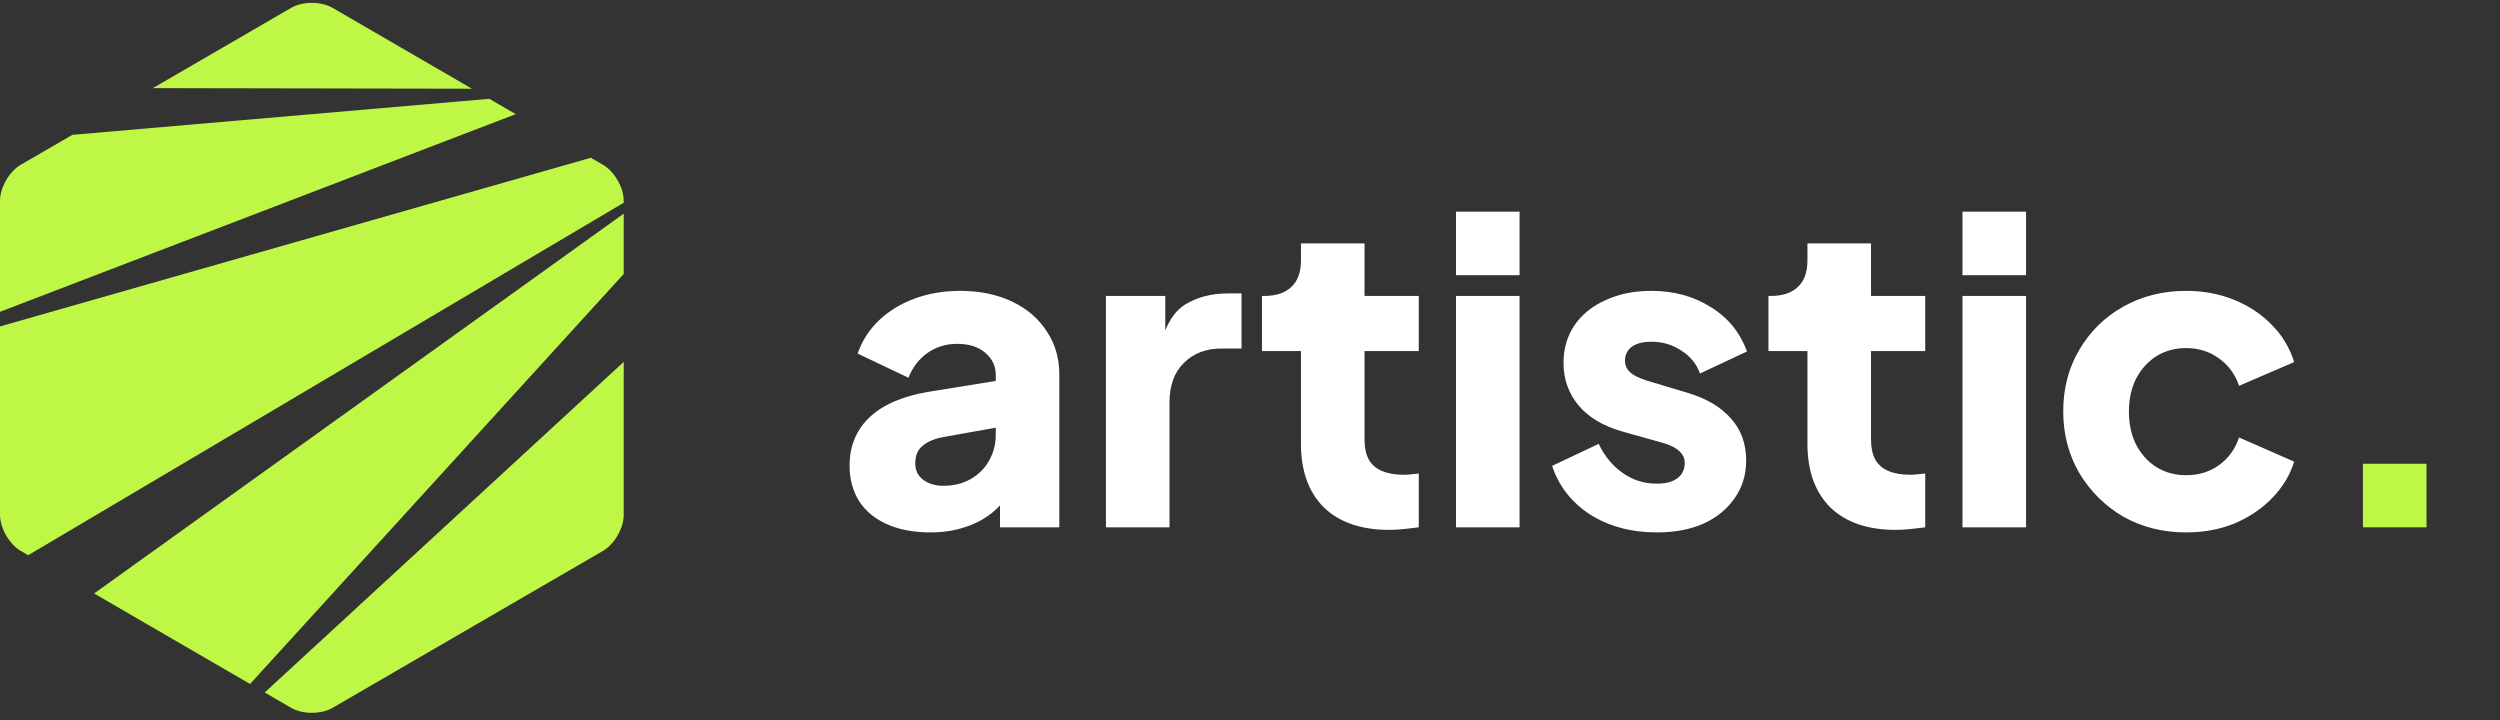
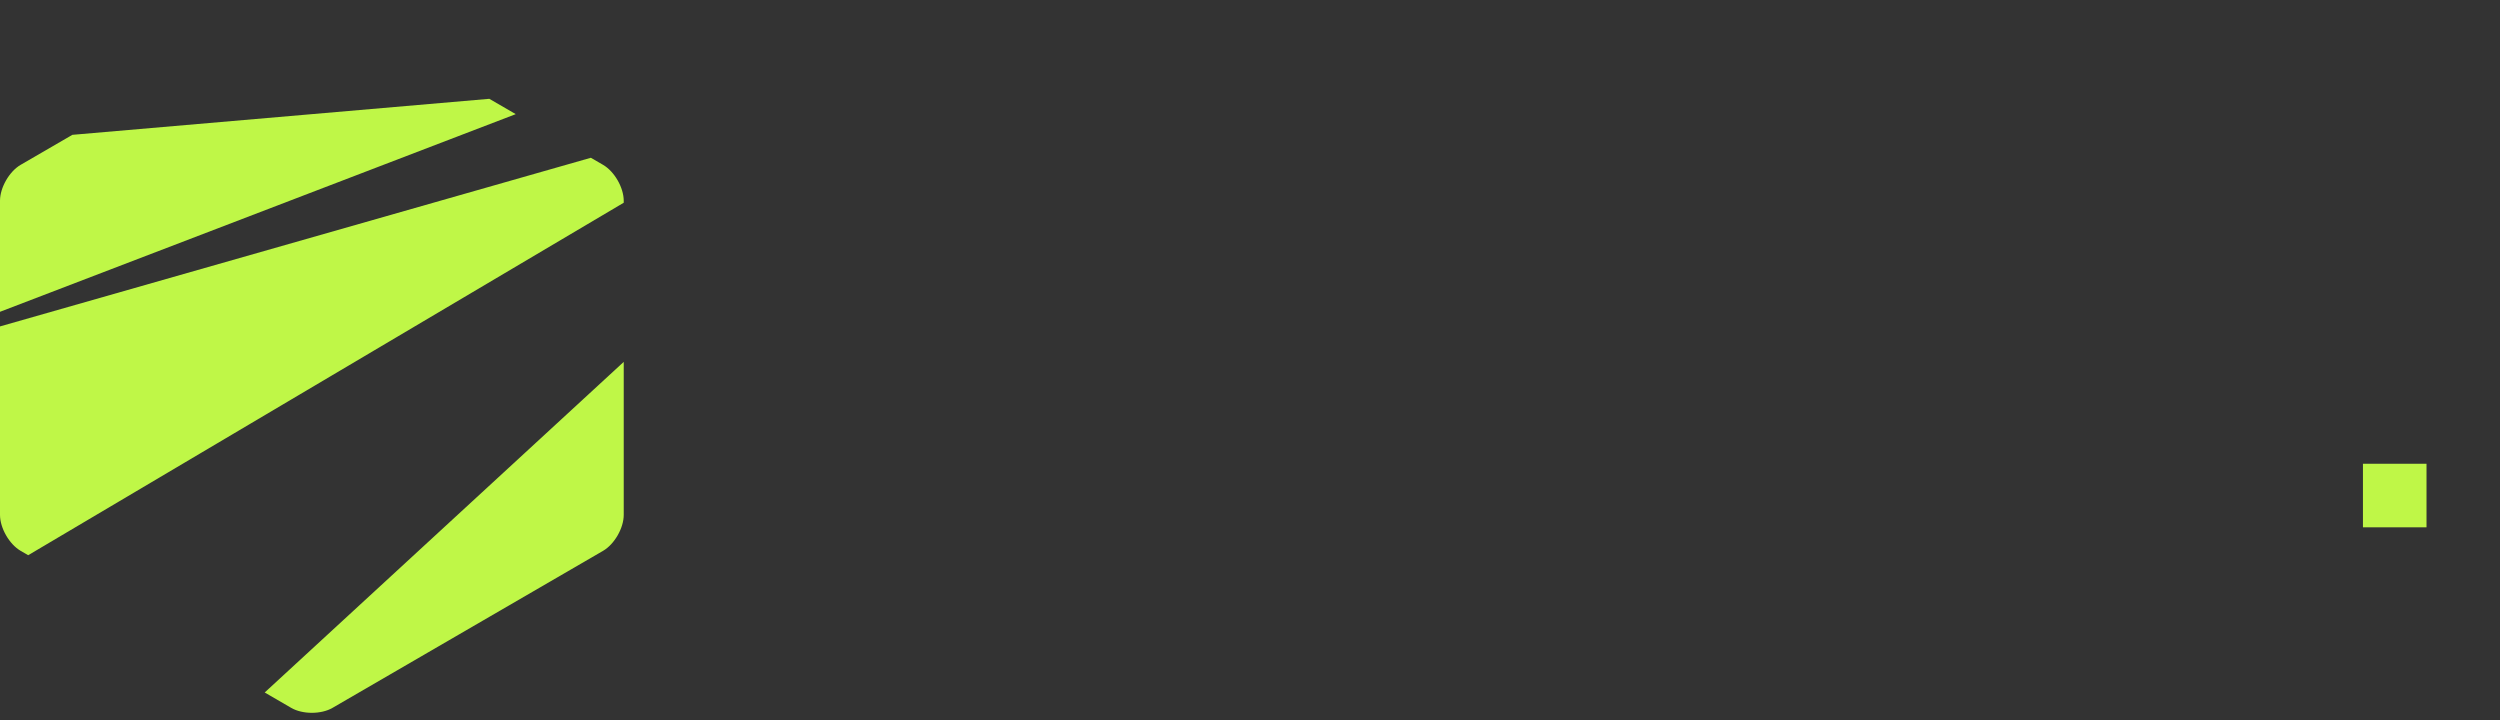
<svg xmlns="http://www.w3.org/2000/svg" width="177" height="51" viewBox="0 0 177 51" fill="none">
  <rect x="0" y="0" width="177" height="51" fill="#333333" stroke="none" />
-   <path d="M33.411 6.281L23.541 0.553C22.737 0.087 21.422 0.087 20.619 0.553L10.822 6.239L33.411 6.281Z" fill="#BFF747" />
-   <path d="M17.705 48.426L44.16 19.395V15.127L6.665 42.018L17.705 48.426Z" fill="#BFF747" />
  <path d="M36.514 8.081L34.644 6.996L5.123 9.546L1.461 11.671C0.658 12.138 0 13.282 0 14.215V22.076L36.514 8.081Z" fill="#BFF747" />
  <path d="M18.741 49.028L20.619 50.118C21.422 50.584 22.737 50.584 23.541 50.118L42.698 38.999C43.502 38.532 44.16 37.388 44.16 36.455V25.621L18.741 49.028Z" fill="#BFF747" />
  <path d="M1.461 38.999L1.995 39.309L44.16 14.353V14.216C44.16 13.284 43.502 12.139 42.699 11.672L41.833 11.17L0 23.111V36.454C0 37.387 0.658 38.532 1.461 38.999Z" fill="#BFF747" />
-   <path d="M65.88 37.694C64.7 37.694 63.68 37.504 62.82 37.124C61.96 36.744 61.3 36.204 60.84 35.504C60.38 34.784 60.15 33.934 60.15 32.954C60.15 32.034 60.36 31.224 60.78 30.524C61.2 29.804 61.84 29.204 62.7 28.724C63.58 28.244 64.67 27.904 65.97 27.704L70.98 26.894V30.194L66.78 30.944C66.14 31.064 65.65 31.274 65.31 31.574C64.97 31.854 64.8 32.264 64.8 32.804C64.8 33.304 64.99 33.694 65.37 33.974C65.75 34.254 66.22 34.394 66.78 34.394C67.52 34.394 68.17 34.234 68.73 33.914C69.29 33.594 69.72 33.164 70.02 32.624C70.34 32.064 70.5 31.454 70.5 30.794V26.534C70.5 25.914 70.25 25.394 69.75 24.974C69.27 24.554 68.61 24.344 67.77 24.344C66.97 24.344 66.26 24.564 65.64 25.004C65.04 25.444 64.6 26.024 64.32 26.744L60.72 25.034C61.04 24.114 61.55 23.324 62.25 22.664C62.95 22.004 63.79 21.494 64.77 21.134C65.75 20.774 66.82 20.594 67.98 20.594C69.36 20.594 70.58 20.844 71.64 21.344C72.7 21.844 73.52 22.544 74.1 23.444C74.7 24.324 75 25.354 75 26.534V37.334H70.8V34.694L71.82 34.514C71.34 35.234 70.81 35.834 70.23 36.314C69.65 36.774 69 37.114 68.28 37.334C67.56 37.574 66.76 37.694 65.88 37.694ZM78.3 37.334V20.954H82.5V24.884L82.2 24.314C82.56 22.934 83.15 22.004 83.97 21.524C84.81 21.024 85.8 20.774 86.94 20.774H87.9V24.674H86.49C85.39 24.674 84.5 25.014 83.82 25.694C83.14 26.354 82.8 27.294 82.8 28.514V37.334H78.3ZM98.348 37.514C96.368 37.514 94.828 36.984 93.728 35.924C92.648 34.844 92.108 33.344 92.108 31.424V24.854H89.348V20.954H89.498C90.338 20.954 90.978 20.744 91.418 20.324C91.878 19.904 92.108 19.274 92.108 18.434V17.234H96.608V20.954H100.448V24.854H96.608V31.124C96.608 31.684 96.708 32.154 96.908 32.534C97.108 32.894 97.418 33.164 97.838 33.344C98.258 33.524 98.778 33.614 99.398 33.614C99.538 33.614 99.698 33.604 99.878 33.584C100.058 33.564 100.248 33.544 100.448 33.524V37.334C100.148 37.374 99.808 37.414 99.428 37.454C99.048 37.494 98.688 37.514 98.348 37.514ZM103.085 37.334V20.954H107.585V37.334H103.085ZM103.085 19.484V14.984H107.585V19.484H103.085ZM117.298 37.694C115.498 37.694 113.928 37.274 112.588 36.434C111.268 35.574 110.368 34.424 109.888 32.984L113.188 31.424C113.608 32.304 114.178 32.994 114.898 33.494C115.618 33.994 116.418 34.244 117.298 34.244C117.938 34.244 118.428 34.114 118.768 33.854C119.108 33.594 119.278 33.234 119.278 32.774C119.278 32.534 119.218 32.334 119.098 32.174C118.978 31.994 118.798 31.834 118.558 31.694C118.318 31.554 118.018 31.434 117.658 31.334L114.868 30.554C113.528 30.174 112.498 29.564 111.778 28.724C111.058 27.864 110.698 26.854 110.698 25.694C110.698 24.674 110.958 23.784 111.478 23.024C111.998 22.264 112.728 21.674 113.668 21.254C114.608 20.814 115.688 20.594 116.908 20.594C118.508 20.594 119.908 20.974 121.108 21.734C122.328 22.474 123.188 23.524 123.688 24.884L120.358 26.444C120.118 25.764 119.678 25.224 119.038 24.824C118.418 24.404 117.708 24.194 116.908 24.194C116.328 24.194 115.868 24.314 115.528 24.554C115.208 24.794 115.048 25.124 115.048 25.544C115.048 25.764 115.108 25.964 115.228 26.144C115.348 26.324 115.538 26.484 115.798 26.624C116.078 26.764 116.418 26.894 116.818 27.014L119.428 27.794C120.788 28.194 121.828 28.804 122.548 29.624C123.268 30.424 123.628 31.414 123.628 32.594C123.628 33.614 123.358 34.504 122.818 35.264C122.298 36.024 121.568 36.624 120.628 37.064C119.688 37.484 118.578 37.694 117.298 37.694ZM134.207 37.514C132.227 37.514 130.687 36.984 129.587 35.924C128.507 34.844 127.967 33.344 127.967 31.424V24.854H125.207V20.954H125.357C126.197 20.954 126.837 20.744 127.277 20.324C127.737 19.904 127.967 19.274 127.967 18.434V17.234H132.467V20.954H136.307V24.854H132.467V31.124C132.467 31.684 132.567 32.154 132.767 32.534C132.967 32.894 133.277 33.164 133.697 33.344C134.117 33.524 134.637 33.614 135.257 33.614C135.397 33.614 135.557 33.604 135.737 33.584C135.917 33.564 136.107 33.544 136.307 33.524V37.334C136.007 37.374 135.667 37.414 135.287 37.454C134.907 37.494 134.547 37.514 134.207 37.514ZM138.944 37.334V20.954H143.444V37.334H138.944ZM138.944 19.484V14.984H143.444V19.484H138.944ZM154.777 37.694C153.137 37.694 151.657 37.324 150.337 36.584C149.037 35.824 147.997 34.794 147.217 33.494C146.457 32.194 146.077 30.734 146.077 29.114C146.077 27.494 146.457 26.044 147.217 24.764C147.977 23.464 149.017 22.444 150.337 21.704C151.657 20.964 153.137 20.594 154.777 20.594C155.997 20.594 157.127 20.804 158.167 21.224C159.207 21.644 160.097 22.234 160.837 22.994C161.577 23.734 162.107 24.614 162.427 25.634L158.527 27.314C158.247 26.494 157.767 25.844 157.087 25.364C156.427 24.884 155.657 24.644 154.777 24.644C153.997 24.644 153.297 24.834 152.677 25.214C152.077 25.594 151.597 26.124 151.237 26.804C150.897 27.484 150.727 28.264 150.727 29.144C150.727 30.024 150.897 30.804 151.237 31.484C151.597 32.164 152.077 32.694 152.677 33.074C153.297 33.454 153.997 33.644 154.777 33.644C155.677 33.644 156.457 33.404 157.117 32.924C157.777 32.444 158.247 31.794 158.527 30.974L162.427 32.684C162.127 33.644 161.607 34.504 160.867 35.264C160.127 36.024 159.237 36.624 158.197 37.064C157.157 37.484 156.017 37.694 154.777 37.694Z" fill="white" />
  <path d="M167.297 37.334V32.834H171.797V37.334H167.297Z" fill="#BFF747" />
</svg>